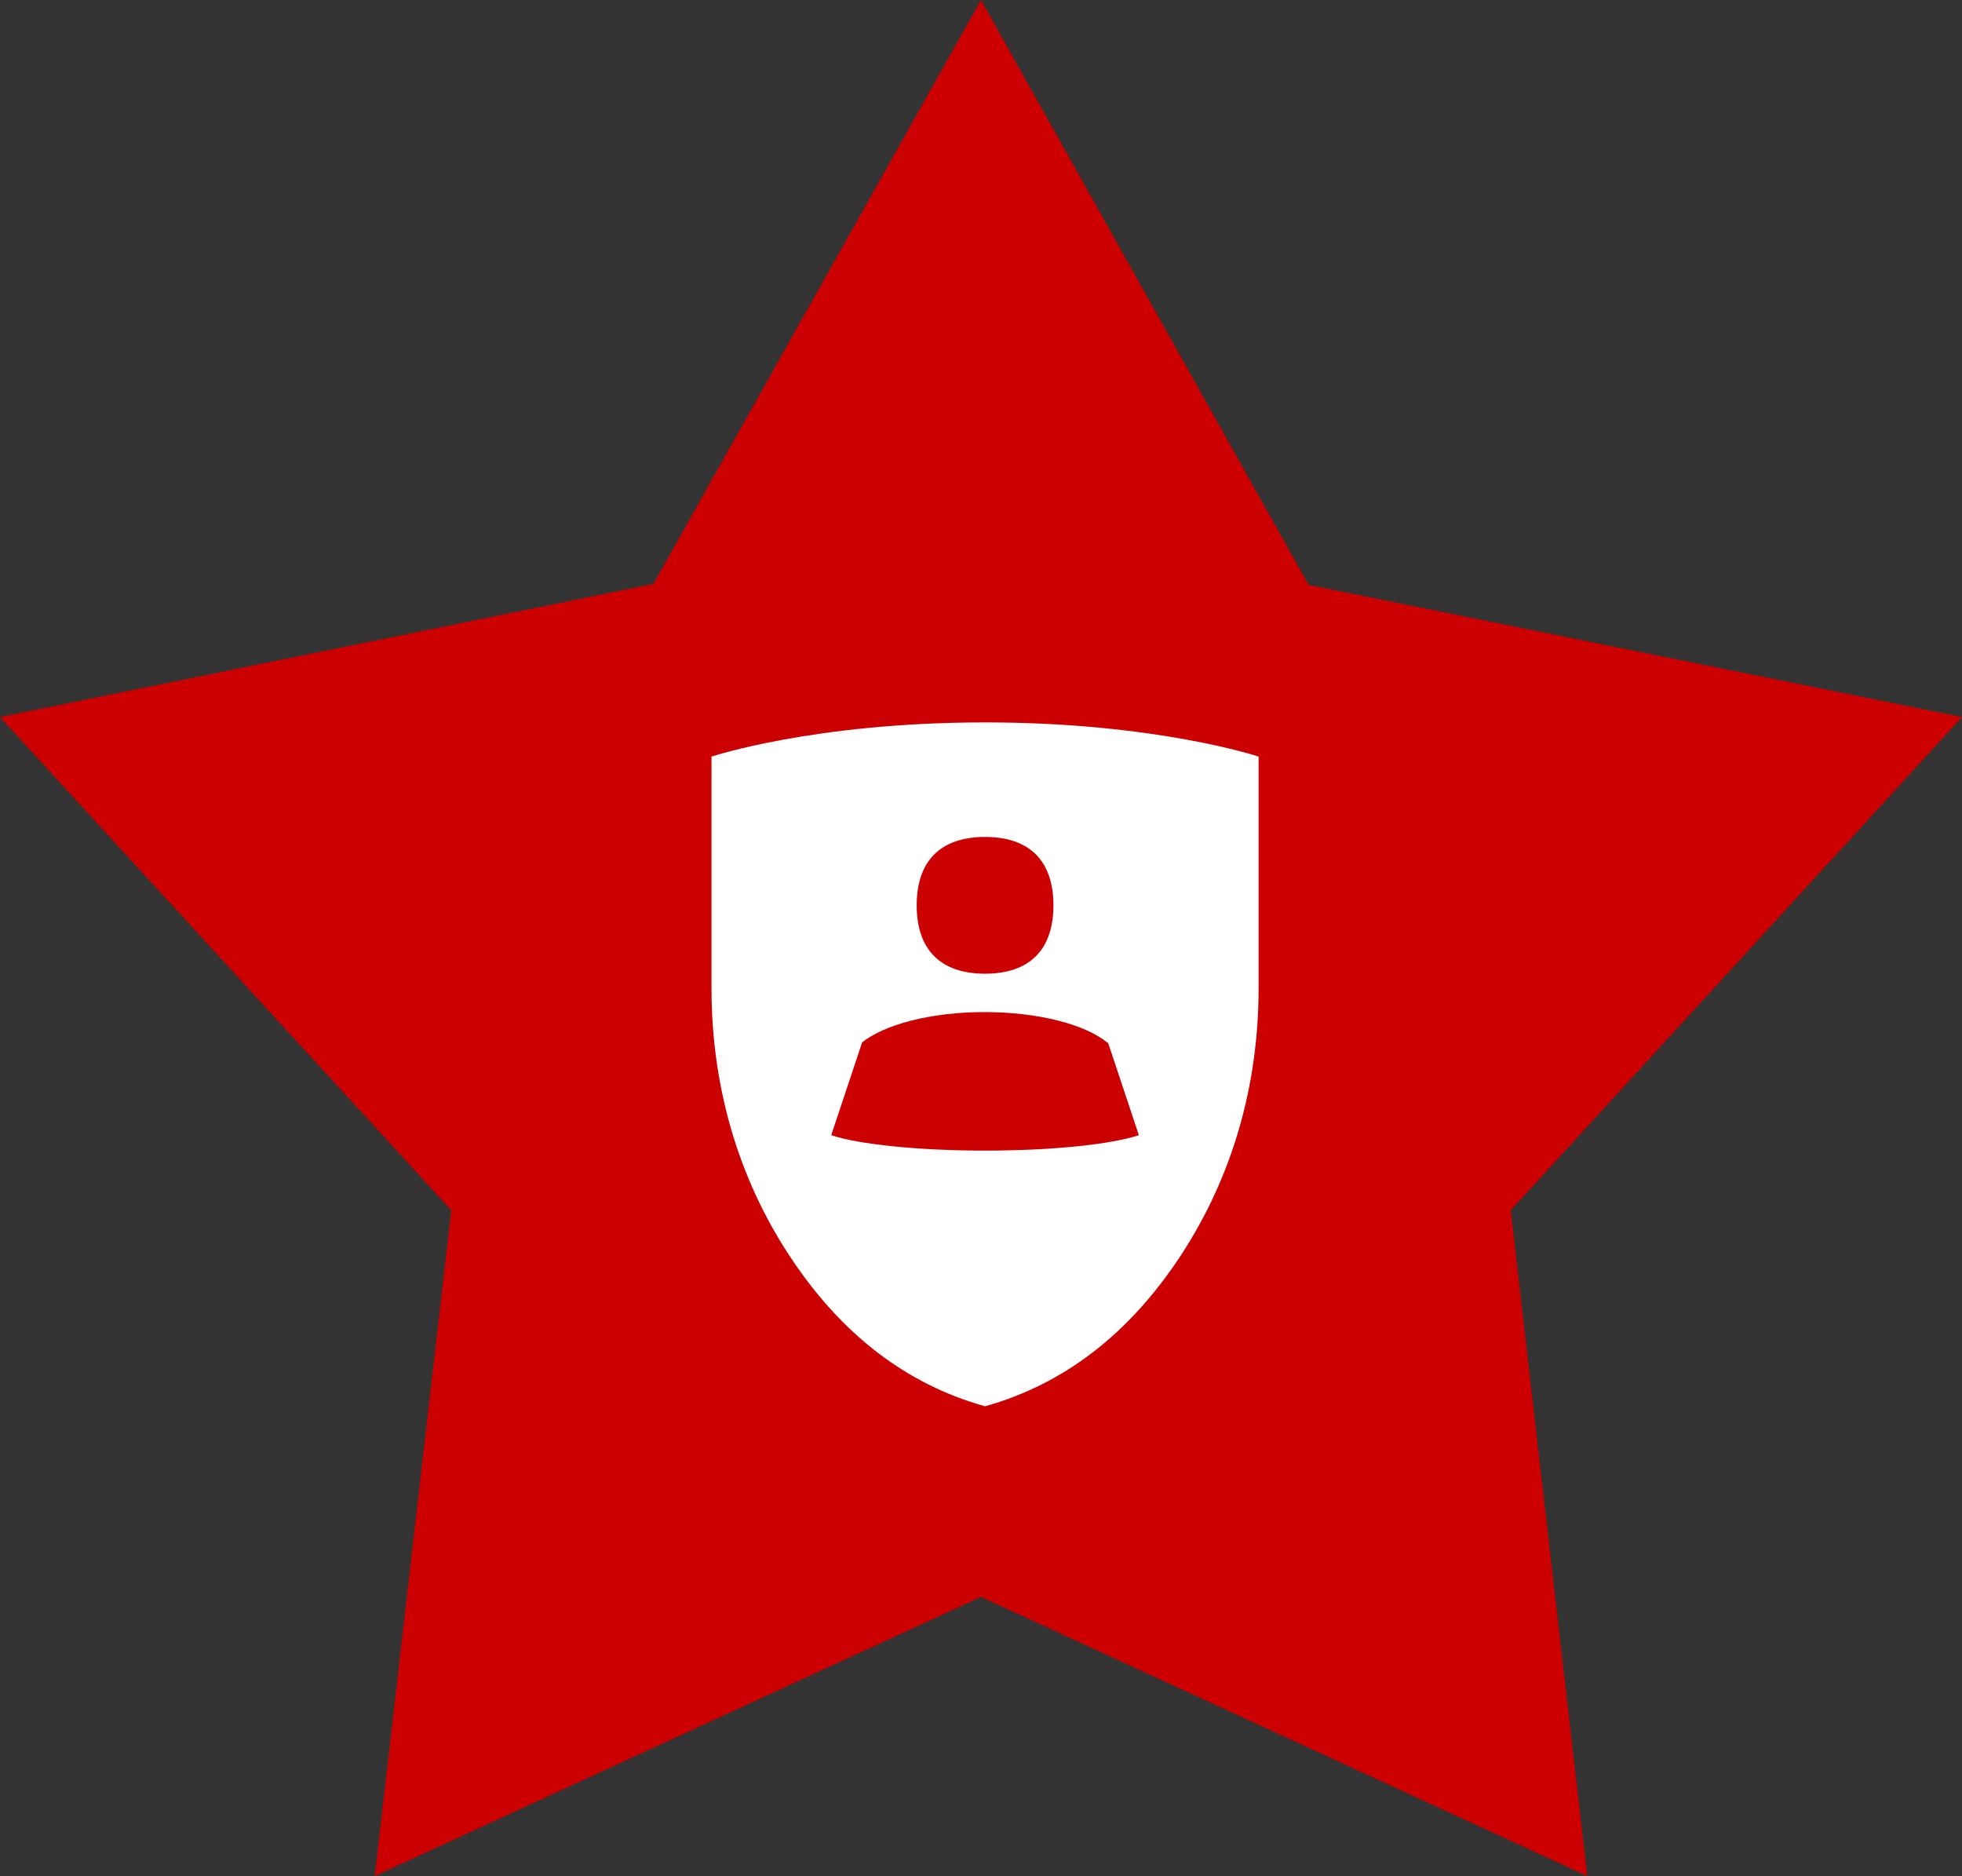
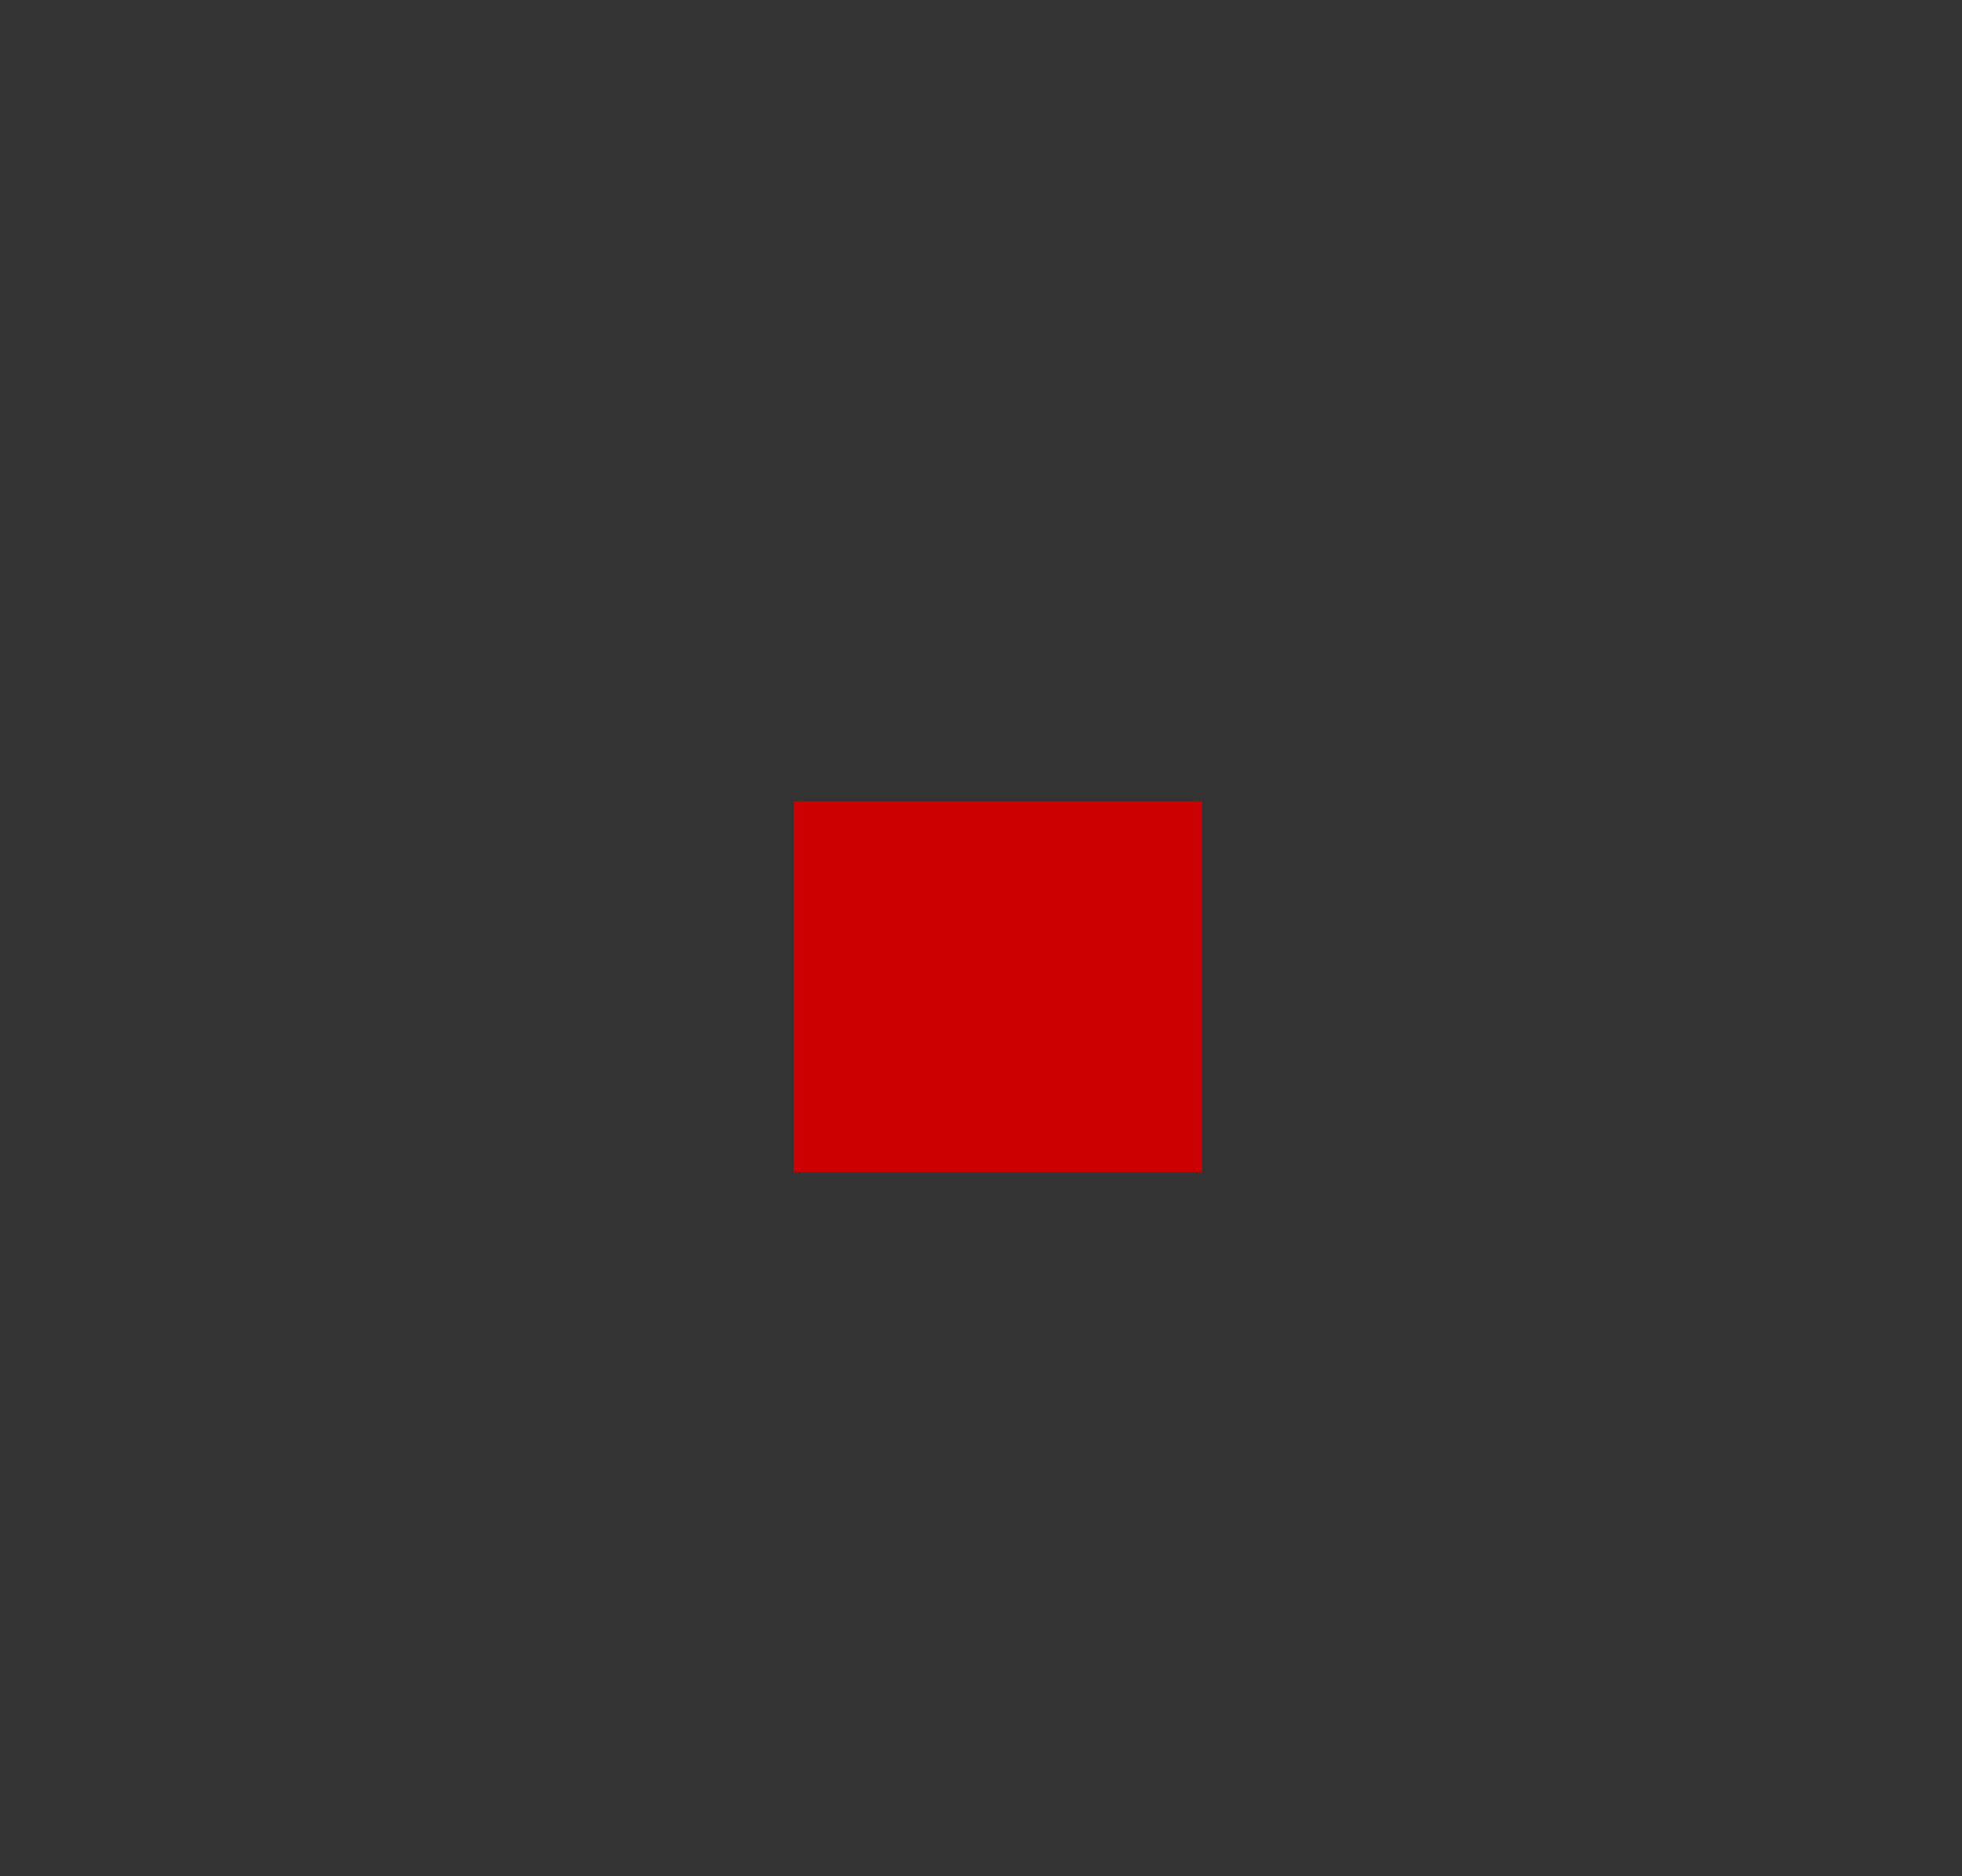
<svg xmlns="http://www.w3.org/2000/svg" width="182" height="174" viewBox="0 0 182 174" fill="none">
  <rect x="0" y="0" width="182" height="174" fill="#333333" stroke="none" />
-   <path d="M91 0L60.606 54.158L0 66.508L41.86 112.249L34.762 174L91 148.11L147.238 174L140.14 112.249L182 66.508L121.394 54.249L91 0Z" fill="#CC0000" />
-   <path d="M111.511 74.313H73.603V108.724H111.511V74.313Z" fill="#CC0000" />
-   <path d="M91.375 67C75.513 67 66 70.171 66 70.171V91.667C66 100.597 68.394 109.07 73.176 116.378C77.957 123.691 84.024 128.373 91.375 130.428C98.72 128.373 104.786 123.691 109.574 116.378C114.356 109.064 116.75 100.591 116.75 91.667V70.171C116.75 70.171 107.237 67 91.375 67Z" fill="white" />
-   <path d="M91.376 77.623C95.5 77.623 97.719 79.841 97.719 83.965C97.719 88.088 95.5 90.307 91.376 90.307C87.253 90.307 85.034 88.088 85.034 83.965C85.034 79.841 87.253 77.623 91.376 77.623Z" fill="#CC0000" />
-   <path d="M91.374 106.714C85.082 106.714 79.668 106.131 77.105 105.285L79.956 96.724H79.918C81.968 95.039 86.304 93.867 91.337 93.867C96.369 93.867 100.706 95.032 102.755 96.724H102.793L105.644 105.285C103.081 106.131 97.66 106.714 91.374 106.714Z" fill="#CC0000" />
+   <path d="M111.511 74.313H73.603V108.724H111.511Z" fill="#CC0000" />
</svg>